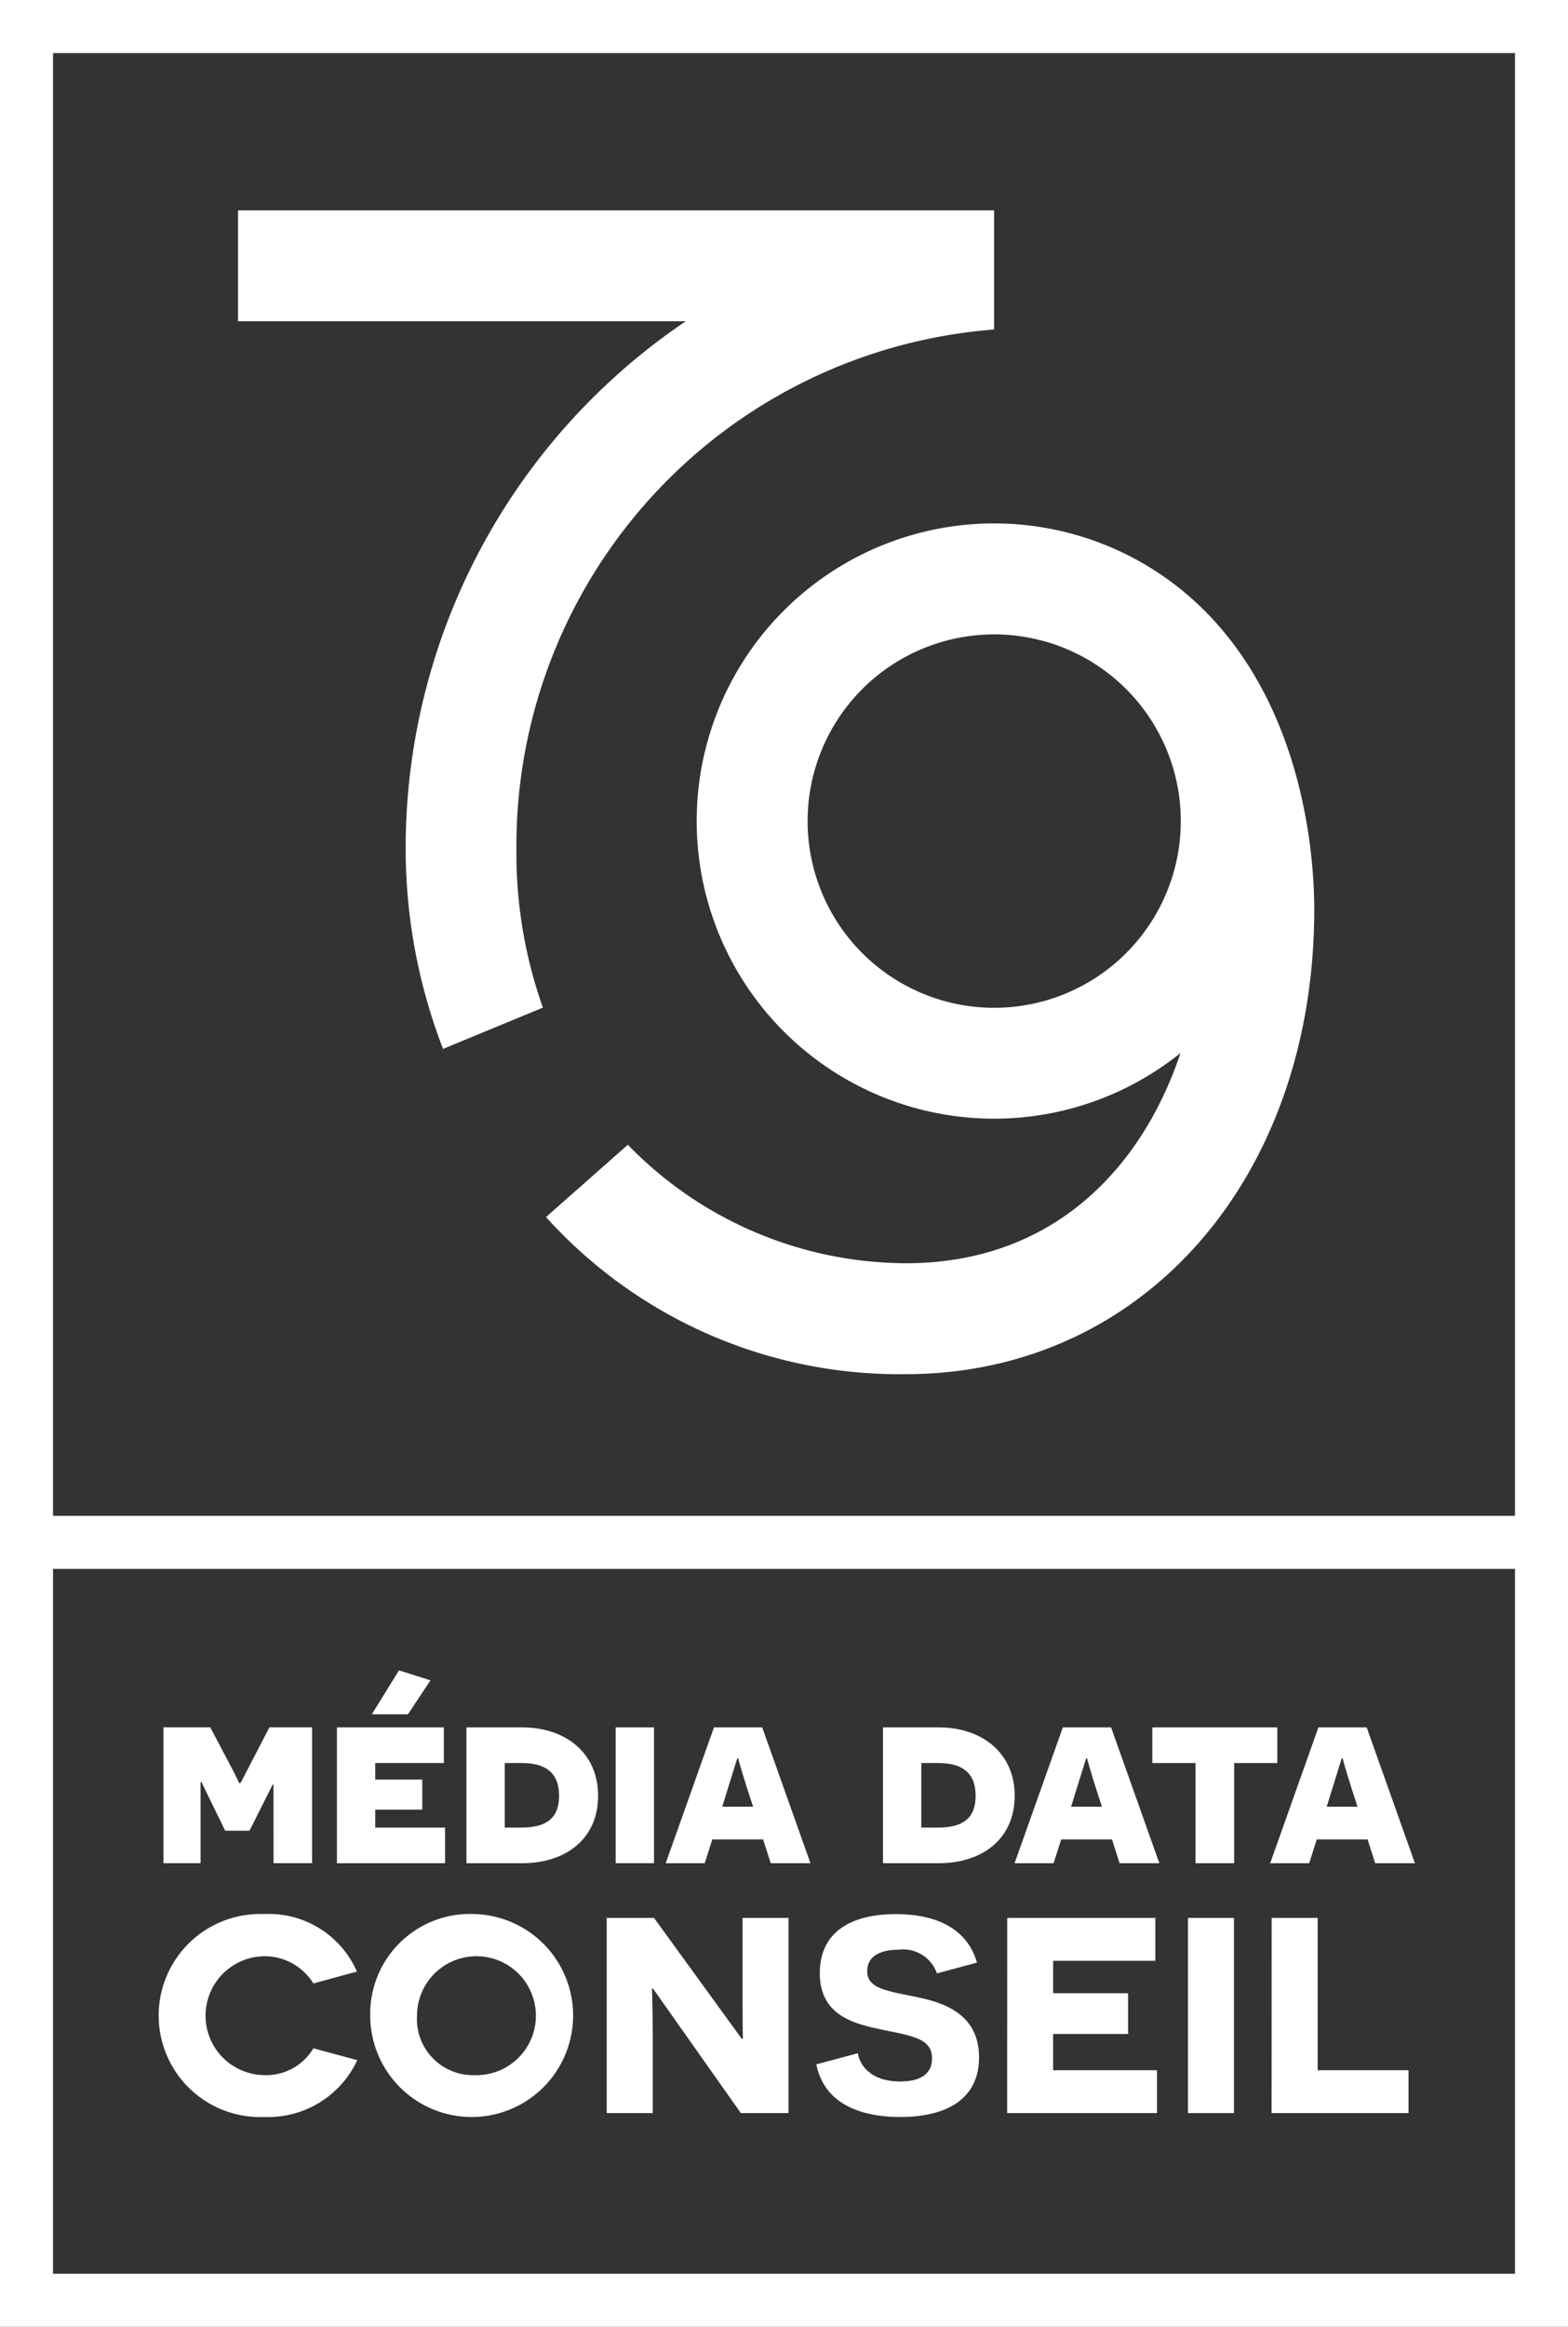
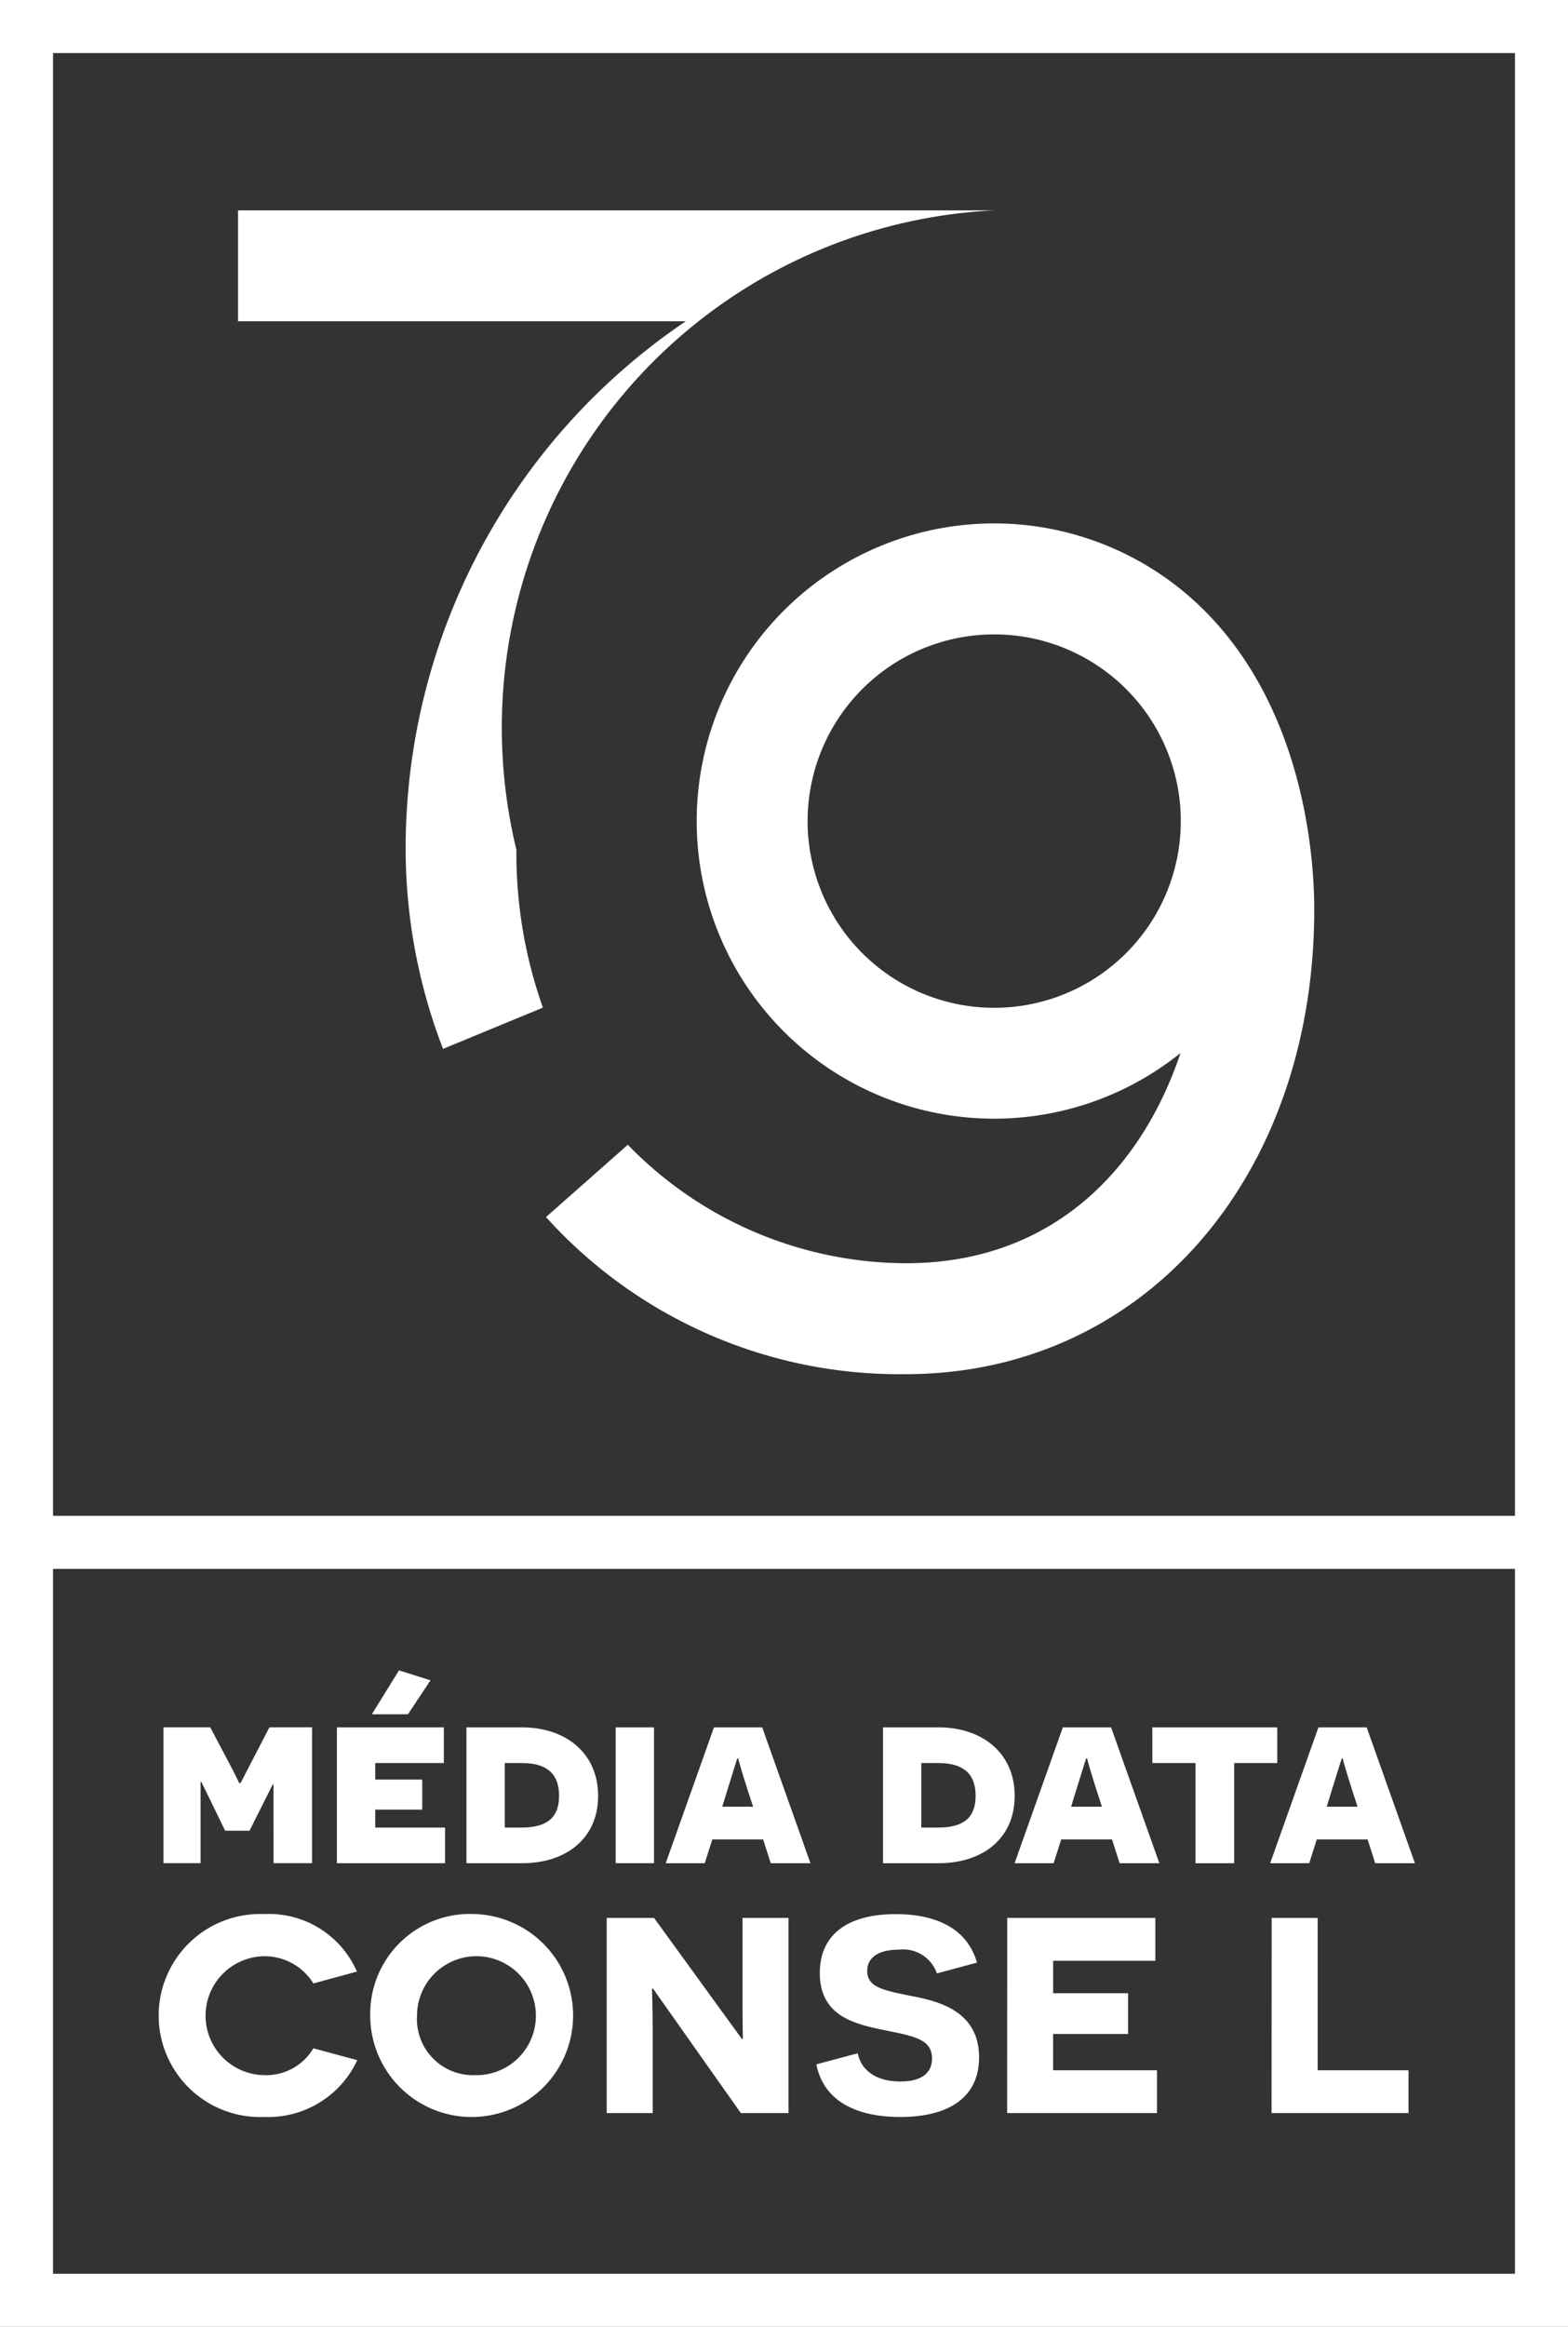
<svg xmlns="http://www.w3.org/2000/svg" width="82.84" height="122.859" viewBox="0 0 82.84 122.859">
  <rect x="0" y="0" width="82.84" height="122.859" fill="#333333" stroke="none" />
  <defs>
    <style>
            .cls-1{fill:#fff}
        </style>
  </defs>
  <g id="logo-blockMark" transform="translate(-304.286 -112.984)">
    <g id="Groupe_80" data-name="Groupe 80" transform="translate(312.668 124.093)">
      <g id="Groupe_79" data-name="Groupe 79">
        <g id="Groupe_78" data-name="Groupe 78" transform="translate(0 77.089)">
          <path id="Tracé_155" d="M328.953 316.305v-1.166h-.038l-1.23 2.447H326.4l-1.255-2.574h-.045v4.288h-1.96v-7.173h2.472l.948 1.793c.333.615.576 1.153.589 1.153h.051c.026 0 .282-.538.615-1.166l.922-1.78h2.254v7.173h-2.036z" class="cls-1" data-name="Tracé 155" transform="translate(-322.886 -309.119)" />
          <path id="Tracé_156" d="M343.151 308.567h5.649v1.883h-3.625v.871h2.485v1.588h-2.485v.948h3.689v1.883h-5.713zm1.845-.692l1.434-2.318 1.665.525-1.192 1.793z" class="cls-1" data-name="Tracé 156" transform="translate(-333.733 -305.557)" />
          <path id="Tracé_157" d="M361.041 312.129c2.28 0 4.009 1.345 4.009 3.612 0 2.293-1.729 3.561-4.022 3.561h-2.934v-7.173zm-.038 5.29c1.255 0 1.985-.448 1.985-1.678s-.73-1.729-1.96-1.729h-.91v3.408z" class="cls-1" data-name="Tracé 157" transform="translate(-341.833 -309.119)" />
          <path id="Tracé_158" d="M375.306 312.129h2.024v7.171h-2.024z" class="cls-1" data-name="Tracé 158" transform="translate(-351.161 -309.119)" />
          <path id="Tracé_159" d="M383.544 318.047l-.4 1.255h-2.062l2.55-7.173h2.549l2.549 7.173h-2.1l-.4-1.255zm1.858-2.639c-.359-1.127-.487-1.614-.487-1.64h-.051c-.013.025-.18.563-.538 1.717l-.256.832h1.63z" class="cls-1" data-name="Tracé 159" transform="translate(-354.294 -309.119)" />
          <path id="Tracé_160" d="M409.092 312.129c2.28 0 4.01 1.345 4.01 3.612 0 2.293-1.729 3.561-4.023 3.561h-2.933v-7.173zm-.038 5.29c1.255 0 1.985-.448 1.985-1.678s-.73-1.729-1.96-1.729h-.909v3.408z" class="cls-1" data-name="Tracé 160" transform="translate(-367.877 -309.119)" />
          <path id="Tracé_161" d="M423.788 318.047l-.4 1.255h-2.062l2.549-7.173h2.55l2.549 7.173h-2.1l-.4-1.255zm1.857-2.639c-.358-1.127-.486-1.614-.486-1.64h-.052c-.012.025-.179.563-.538 1.717l-.256.832h1.627z" class="cls-1" data-name="Tracé 161" transform="translate(-376.106 -309.119)" />
          <path id="Tracé_162" d="M441.541 314.012v5.29H439.5v-5.29h-2.28v-1.883h6.6v1.883z" class="cls-1" data-name="Tracé 162" transform="translate(-384.721 -309.119)" />
          <path id="Tracé_163" d="M453.271 318.047l-.4 1.255h-2.062l2.549-7.173h2.55l2.549 7.173h-2.1l-.4-1.255zm1.858-2.639c-.359-1.127-.487-1.614-.487-1.64h-.051c-.012.025-.18.563-.538 1.717l-.256.832h1.627z" class="cls-1" data-name="Tracé 163" transform="translate(-392.086 -309.119)" />
          <path id="Tracé_164" d="M333.081 341.365a5.19 5.19 0 0 1-4.915 3 5.361 5.361 0 1 1-.018-10.714 5.076 5.076 0 0 1 4.915 3.037l-2.3.626a3.034 3.034 0 0 0-2.614-1.436 3.139 3.139 0 0 0 0 6.277 2.9 2.9 0 0 0 2.614-1.417z" class="cls-1" data-name="Tracé 164" transform="translate(-322.588 -320.784)" />
          <path id="Tracé_165" d="M352.528 333.651a5.359 5.359 0 1 1-5.528 5.357 5.268 5.268 0 0 1 5.528-5.357zm0 8.505a3.14 3.14 0 1 0-3.056-3.148 2.963 2.963 0 0 0 3.056 3.148z" class="cls-1" data-name="Tracé 165" transform="translate(-335.822 -320.784)" />
          <path id="Tracé_166" d="M381.358 344.4l-4.639-6.572h-.055c0 .018.037 1.123.037 2.3v4.272h-2.43v-10.306h2.5l4.639 6.388h.055c0-.018-.019-.976-.019-2.025v-4.363h2.43V344.4z" class="cls-1" data-name="Tracé 166" transform="translate(-350.6 -321.024)" />
          <path id="Tracé_167" d="M400.645 341c.129.737.792 1.491 2.246 1.491 1.013 0 1.675-.368 1.675-1.215 0-1.16-1.233-1.2-3.093-1.62-1.344-.313-2.835-.847-2.835-2.89 0-2.08 1.528-3.111 4.013-3.111 2.32 0 3.811.884 4.29 2.559l-2.117.571a1.884 1.884 0 0 0-2.025-1.252c-1.049 0-1.657.405-1.657 1.123 0 .883.884 1.031 2.54 1.362 1.363.276 3.369.829 3.369 3.2 0 2.246-1.786 3.148-4.16 3.148-1.8 0-3.976-.515-4.437-2.78z" class="cls-1" data-name="Tracé 167" transform="translate(-363.708 -320.784)" />
          <path id="Tracé_168" d="M420.474 334.094h7.826v2.264h-5.4v1.712h3.958v2.154H422.9v1.914h5.486v2.262h-7.916z" class="cls-1" data-name="Tracé 168" transform="translate(-375.643 -321.024)" />
-           <path id="Tracé_169" d="M441.324 334.094h2.43V344.4h-2.43z" class="cls-1" data-name="Tracé 169" transform="translate(-386.943 -321.024)" />
          <path id="Tracé_170" d="M450.978 334.094h2.43v8.044h4.8v2.262h-7.235z" class="cls-1" data-name="Tracé 170" transform="translate(-392.176 -321.024)" />
        </g>
-         <path id="Tracé_171" d="M346.452 171a24.325 24.325 0 0 0 1.4 8.335l-5.276 2.179A29.388 29.388 0 0 1 340.6 171a33.579 33.579 0 0 1 14.8-27.906h-23.655v-5.854h39.945v6.29A27.344 27.344 0 0 0 346.452 171zm35.1-1.514a9.858 9.858 0 1 1-9.858-9.858 9.858 9.858 0 0 1 9.859 9.86zm1.254-11.112a15.715 15.715 0 1 0-1.269 23.358c-2.054 6.129-6.772 11.1-14.51 11.1a20.566 20.566 0 0 1-14.689-6.256l-4.323 3.818a25.143 25.143 0 0 0 19.013 8.294c12.5 0 21.575-10.321 21.575-24.541-.003-3.364-.769-10.747-5.796-15.771z" class="cls-1" data-name="Tracé 171" transform="translate(-327.551 -137.24)" />
+         <path id="Tracé_171" d="M346.452 171a24.325 24.325 0 0 0 1.4 8.335l-5.276 2.179A29.388 29.388 0 0 1 340.6 171a33.579 33.579 0 0 1 14.8-27.906h-23.655v-5.854h39.945A27.344 27.344 0 0 0 346.452 171zm35.1-1.514a9.858 9.858 0 1 1-9.858-9.858 9.858 9.858 0 0 1 9.859 9.86zm1.254-11.112a15.715 15.715 0 1 0-1.269 23.358c-2.054 6.129-6.772 11.1-14.51 11.1a20.566 20.566 0 0 1-14.689-6.256l-4.323 3.818a25.143 25.143 0 0 0 19.013 8.294c12.5 0 21.575-10.321 21.575-24.541-.003-3.364-.769-10.747-5.796-15.771z" class="cls-1" data-name="Tracé 171" transform="translate(-327.551 -137.24)" />
      </g>
    </g>
    <path id="Tracé_172" d="M304.286 112.984v122.859h82.84V112.984zm80.039 120.058h-77.237v-37.218h77.237zm-77.237-40.019v-77.238h77.237v77.238z" class="cls-1" data-name="Tracé 172" />
  </g>
</svg>